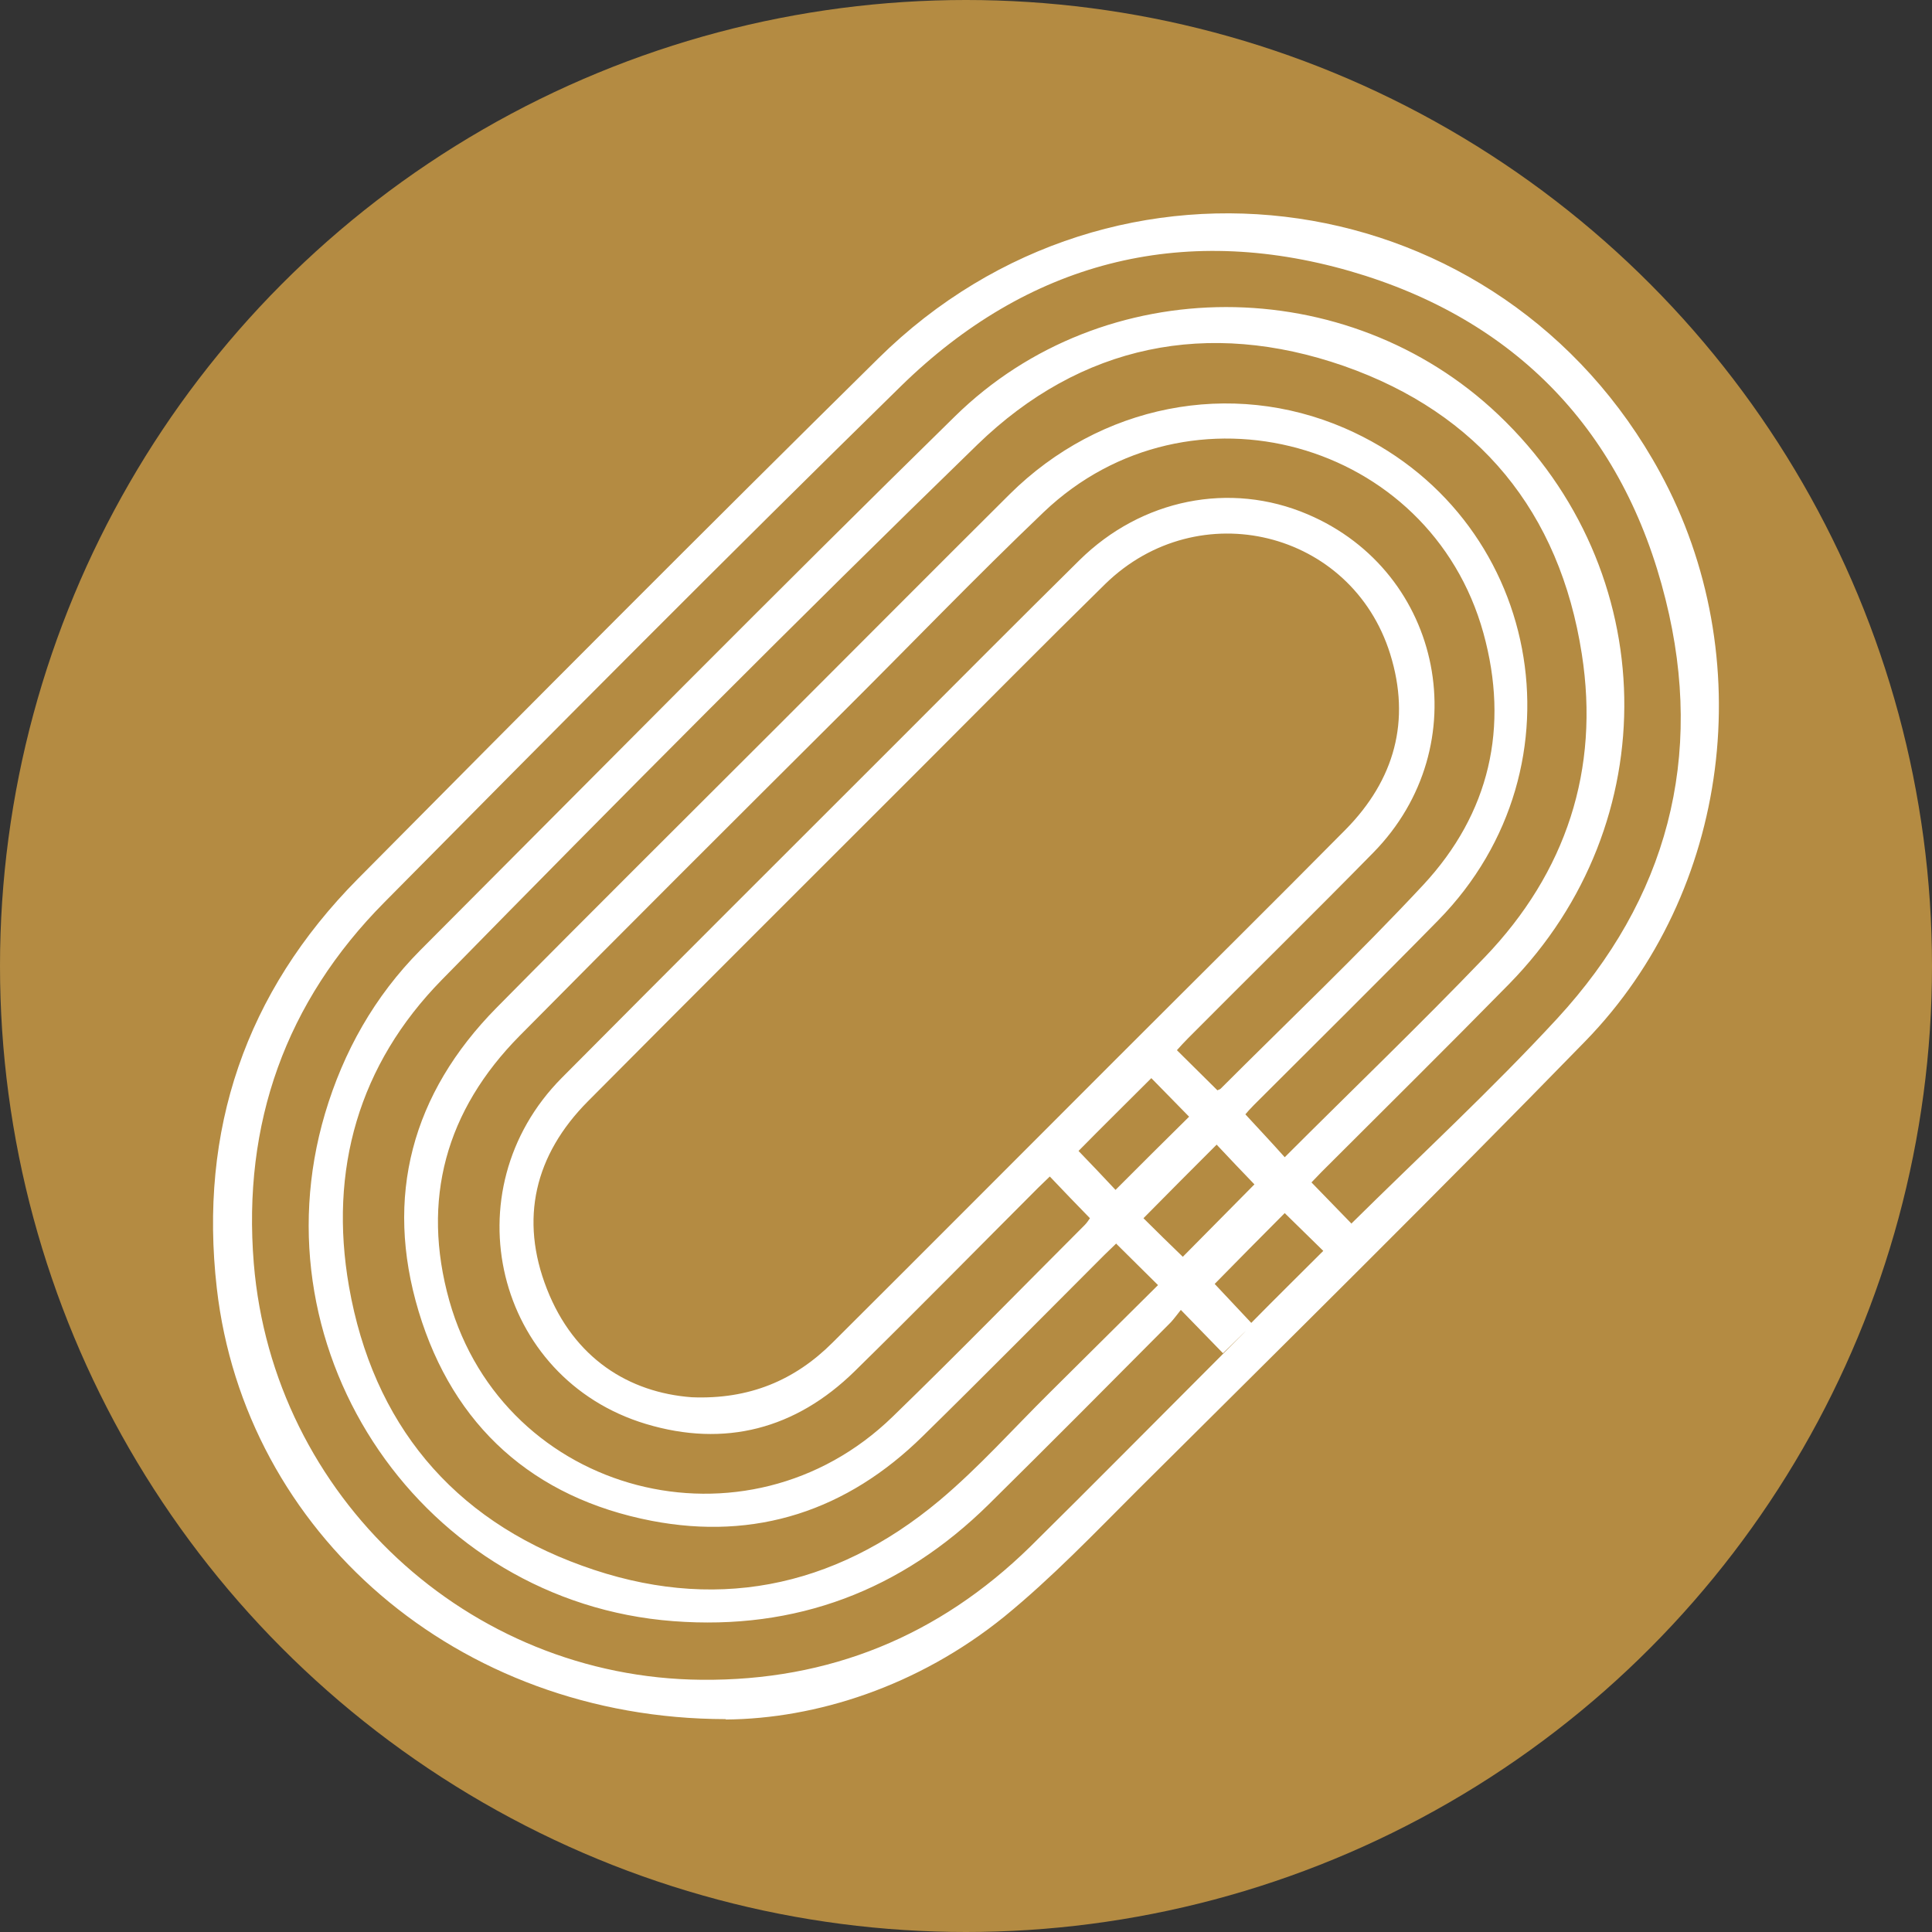
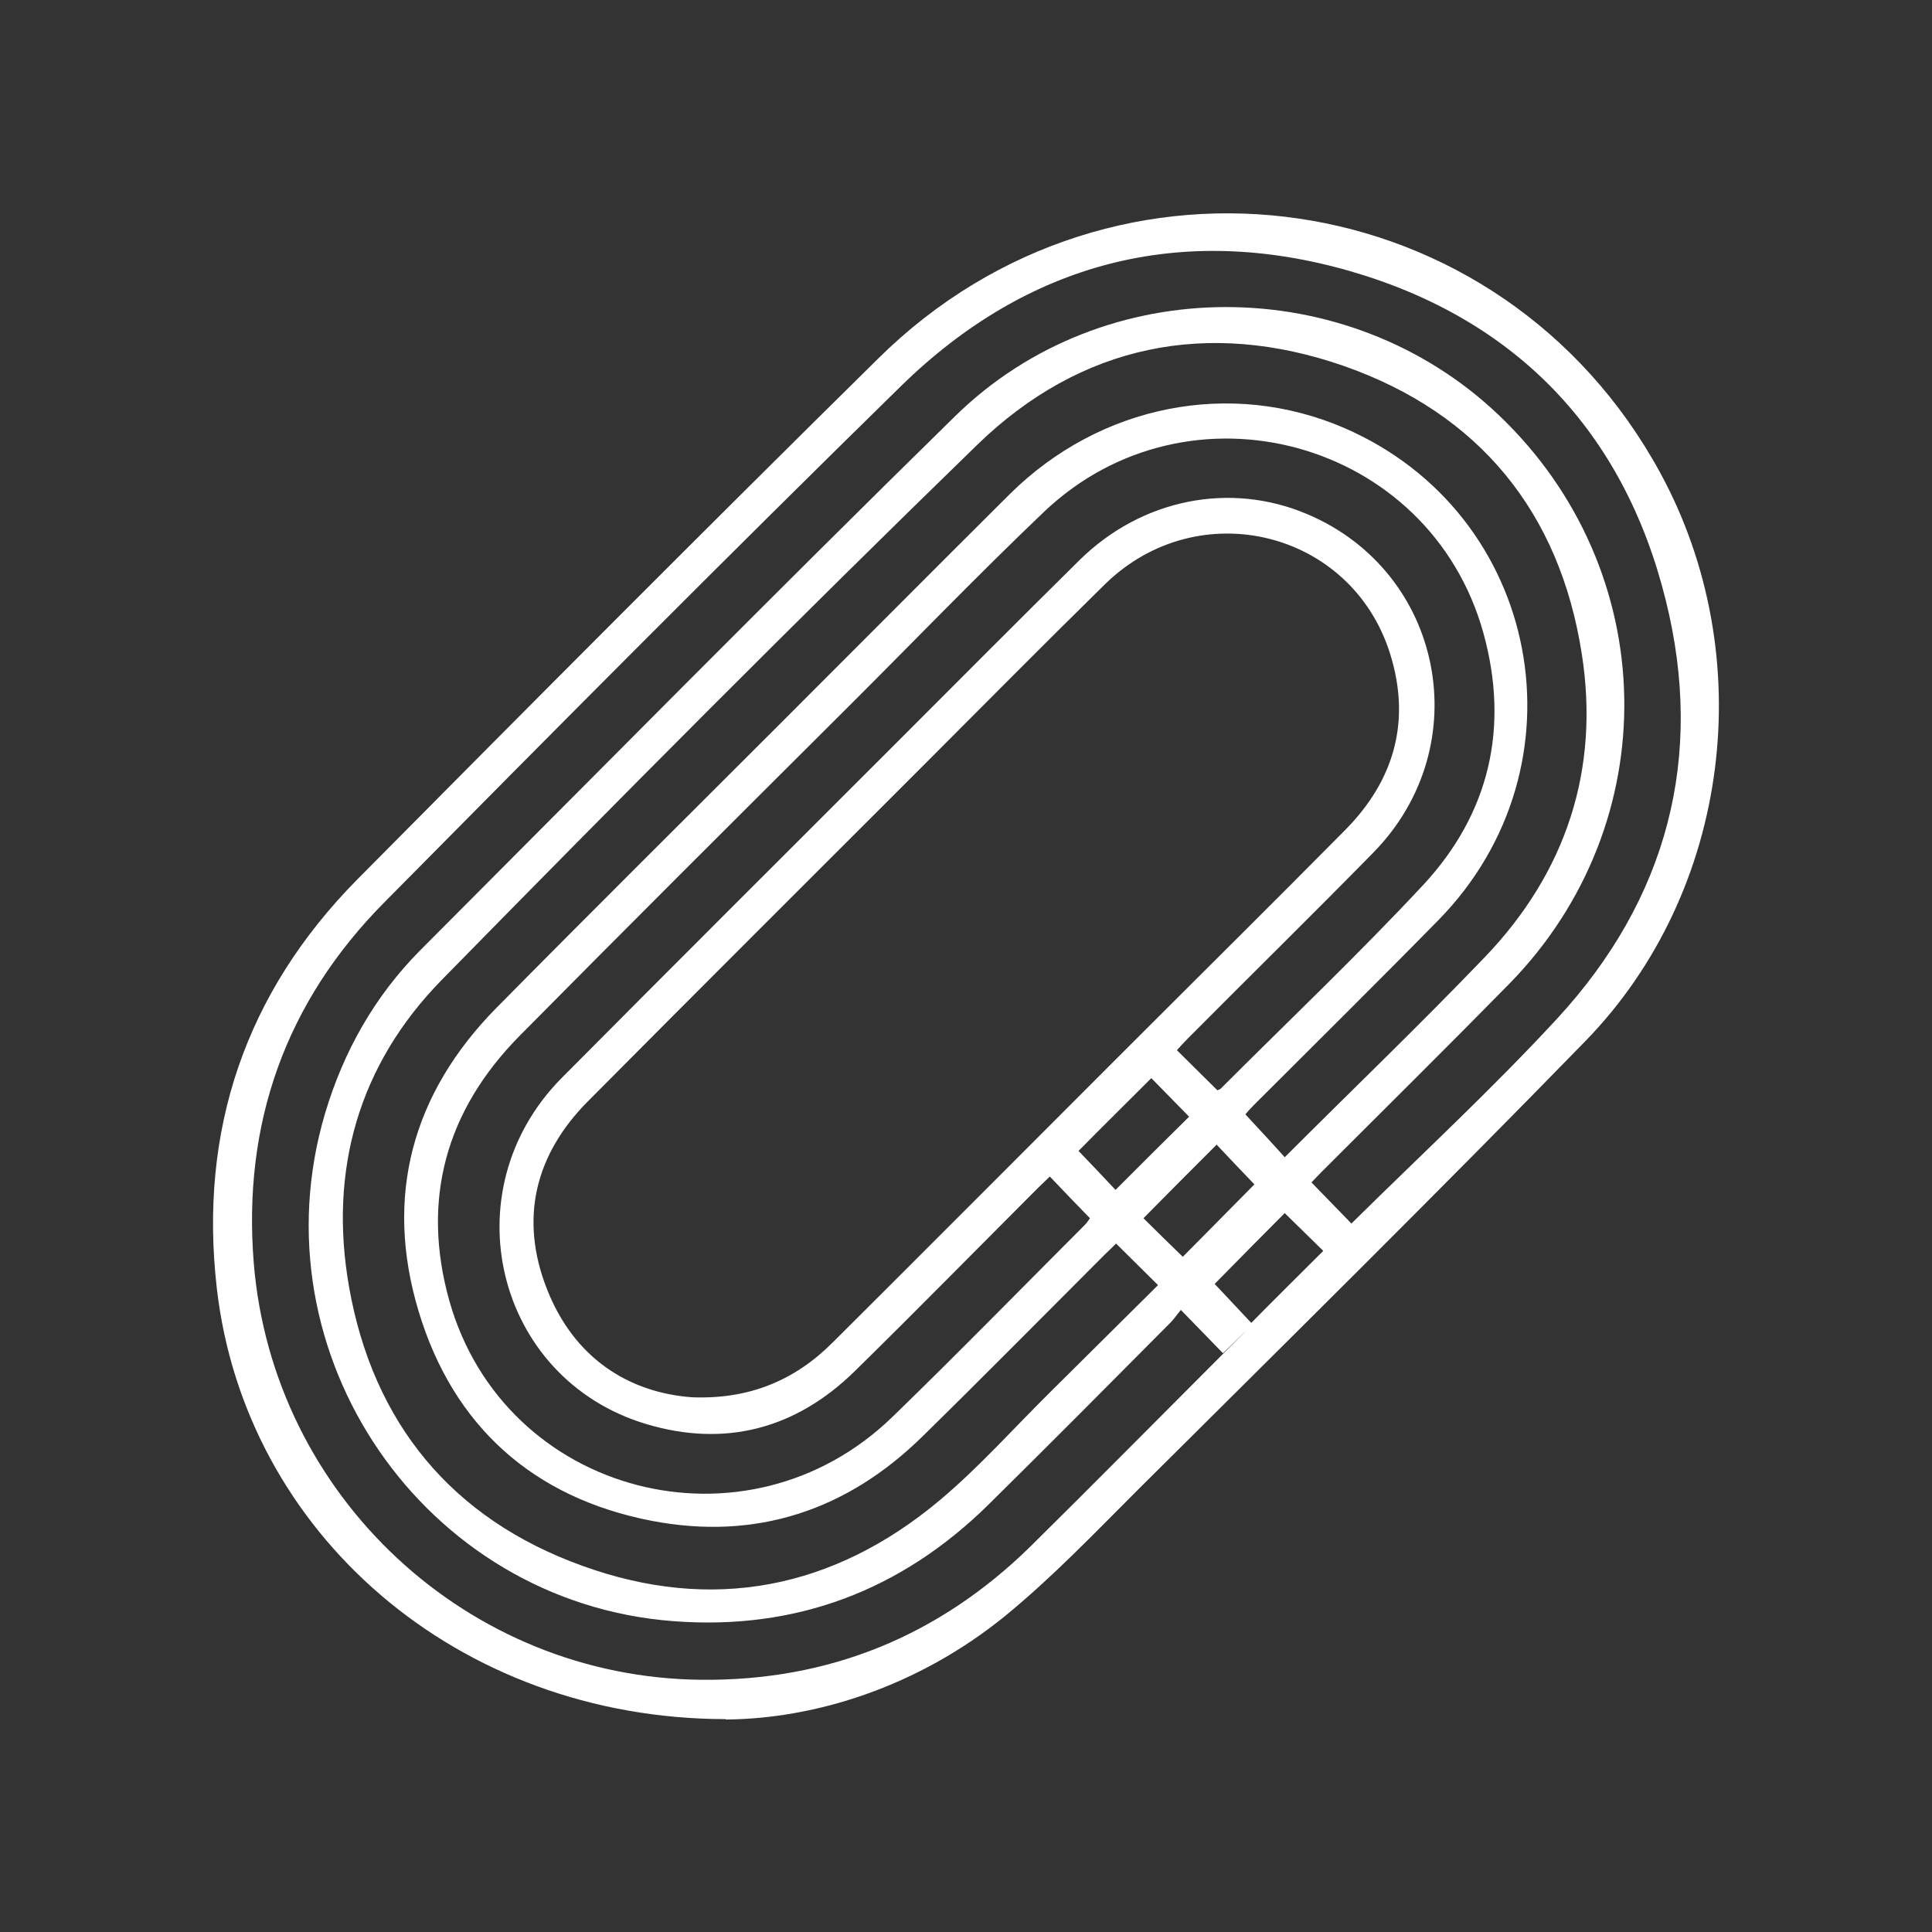
<svg xmlns="http://www.w3.org/2000/svg" id="Capa_1" version="1.1" viewBox="0 0 491 491">
  <rect x="0" y="0" width="491" height="491" fill="#333333" stroke="none" />
  <defs>
    <style>
      .st0 {
        fill: #b48b42;
      }

      .st1 {
        fill: #fff;
      }
    </style>
  </defs>
-   <circle class="st0" cx="245.5" cy="245.5" r="245.5" />
  <path class="st1" d="M184.4,436.9c-68.4-.1-122.2-47.5-129.3-109.5-4.6-40.2,7.3-75.2,35.8-104,43.9-44.3,87.9-88.5,132.3-132.3,60.2-59.5,158.4-45,198.7,29,25.4,46.6,18,106.5-19,144.5-37.5,38.5-75.7,76.2-113.8,114.1-11,11-21.8,22.3-33.8,32.1-22.1,17.9-48,26-70.8,26.2h0ZM175.8,355.1c14.6.6,26.2-4.3,35.8-13.9,24.1-24,48.1-48.1,72.1-72.1s39-38.8,58.3-58.3c12.4-12.6,16.6-27.6,11.3-44.6-9.8-31.4-48.7-40.9-72.4-17.8-15.8,15.5-31.3,31.2-46.9,46.8-28.2,28.2-56.5,56.4-84.6,84.7-13.5,13.6-17.4,29.9-10.4,47.7,6.9,17.6,20.8,26.3,36.8,27.5h0ZM343.3,311.1c17.7-17.5,35.8-34.2,52.5-52.3,27.9-30.3,37.5-66.4,27.5-106.4-10.6-42.7-38-71.3-80.2-83.5-43.1-12.4-82-2.2-114.1,29.2-44.2,43.3-87.8,87.2-131.3,131.2-25.1,25.3-36.1,56.2-33.2,91.8,4.9,59.2,54.4,105.3,113.8,105.8,32.4.3,60.3-11.1,83.5-33.8,15.9-15.7,31.6-31.6,47.4-47.4s1.3-1.4,1.6-1.8c-3.6-3.7-6.9-7.1-10.7-11-.8,1-1.6,2.1-2.5,3.1-15.4,15.5-30.8,31-46.3,46.3-22.2,21.9-49,32.1-80.2,29.7-63.4-4.8-106.6-67.9-88.5-129,4.7-15.8,12.6-29.8,24.2-41.5,45.2-45.3,90.2-90.9,135.9-135.7,37.8-37.1,99.8-36.8,138.1-.4,41.6,39.5,42.8,103.8,2.7,144.7-15.7,16-31.7,31.8-47.6,47.7-.9.9-1.8,1.9-2.6,2.7,3.5,3.6,6.8,7,10.1,10.4v.2h-.1ZM283.6,316.1c-1,1-2,1.9-3,2.9-15.4,15.4-30.6,30.8-46.1,46-19.2,18.9-42.4,26.6-68.9,21.5-30-5.8-50.4-24-59.2-53.2-8.8-29.2-1.7-55.4,19.8-77.2,23.8-24.1,47.9-48,71.8-71.9s39-39.1,58.6-58.6c23-22.8,56.2-29.3,85.1-16.8,50,21.7,62.3,85.9,23.8,125.1-15.5,15.8-31.2,31.3-46.8,46.9-.9.9-1.8,1.9-2.2,2.4,3.5,3.8,6.8,7.3,10,10.9,17-17,34.3-33.6,50.9-50.9,20.6-21.5,29.2-47.6,24.6-77-5.6-36.1-26.2-61.2-60.5-73.2-34.5-12-66.8-5.5-93.1,20-46,44.7-91.2,90.2-136.1,136-21.1,21.5-28.8,48.3-23.6,78,6.1,34.7,26.2,59,59.2,70.9,33,12,63.9,6,90.9-16.6,10-8.4,18.7-18.2,28-27.4,9.2-9.1,18.3-18.2,27.5-27.3-3.6-3.6-7-6.9-10.7-10.6h0ZM309.4,277.1c.3-.2.6-.2.8-.4,17.2-17.2,34.9-34,51.5-51.8,16.9-18.2,21.9-40.1,15.3-64-13.6-49.1-74.8-65.9-111.7-30.8-17.5,16.7-34.3,34.2-51.5,51.3-27.3,27.2-54.6,54.4-81.7,81.8-18.8,19-25.1,41.7-17.9,67.4,14,49.5,75.6,65.5,112.7,29.4,16.5-16,32.5-32.4,48.8-48.7.6-.6,1-1.3,1.3-1.7-3.5-3.6-6.8-7-10.2-10.6-1,1-2,1.9-3,2.9-15.5,15.5-30.9,31.2-46.6,46.6-15,14.7-33,19.4-53,13.4-38.3-11.5-49.9-59.3-21.4-88,28.1-28.3,56.4-56.5,84.6-84.7,15.6-15.6,31.2-31.3,46.9-46.8,15.8-15.6,38.3-20.1,58-11.7,34.6,14.7,43.3,58.9,16.7,86-15.6,15.9-31.4,31.4-47.1,47.2-1,1-1.9,2-2.8,3,3.5,3.5,6.9,6.8,10.4,10.3h-.1,0ZM274,292.4c3.2,3.3,6.5,6.8,9.5,10,6.3-6.3,12.5-12.5,18.7-18.6-3.1-3.2-6.5-6.6-9.6-9.8-6.3,6.3-12.6,12.5-18.5,18.5h-.1ZM290.6,309.6c3.4,3.4,6.8,6.7,10,9.8,6.2-6.3,12.5-12.6,18.2-18.4-3.1-3.2-6.4-6.7-9.6-10.1-6.1,6.1-12.3,12.3-18.6,18.7ZM326.5,308.3c-6,6-12.3,12.4-17.8,18,3,3.2,6.3,6.7,9.3,9.9,6-6.1,12.2-12.2,18.3-18.3-3.2-3.1-6.5-6.4-9.8-9.6Z" />
</svg>